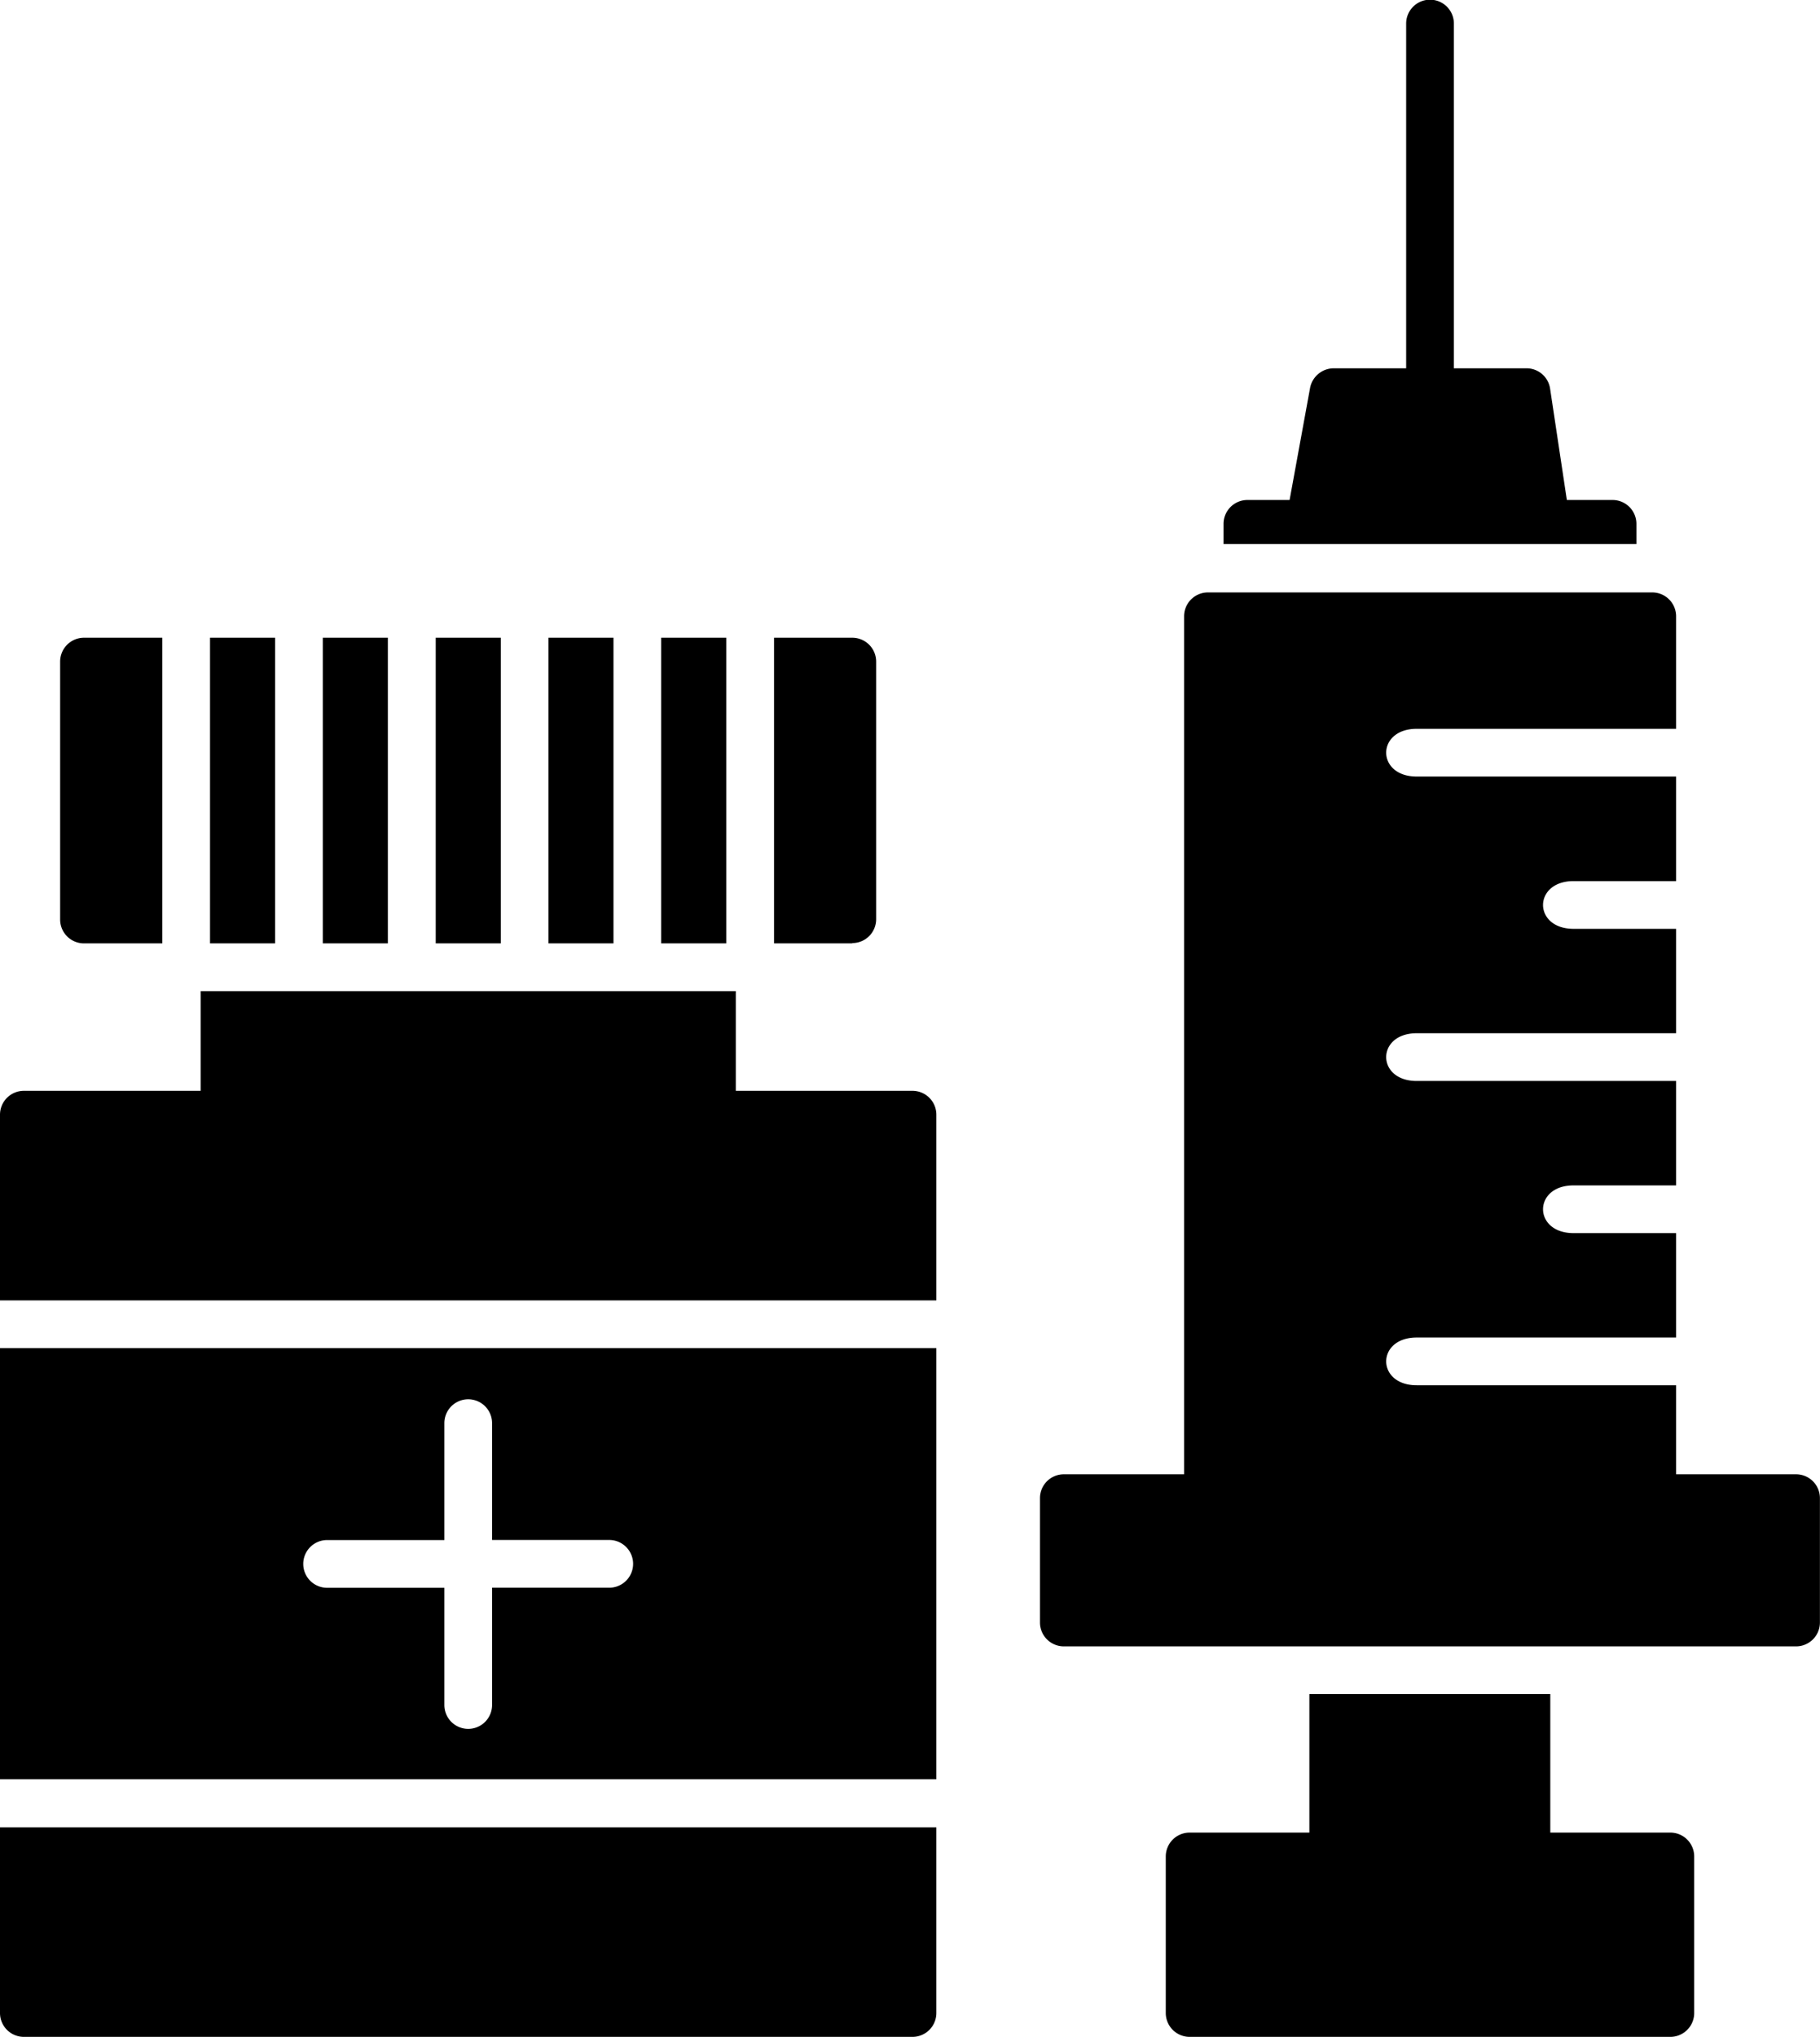
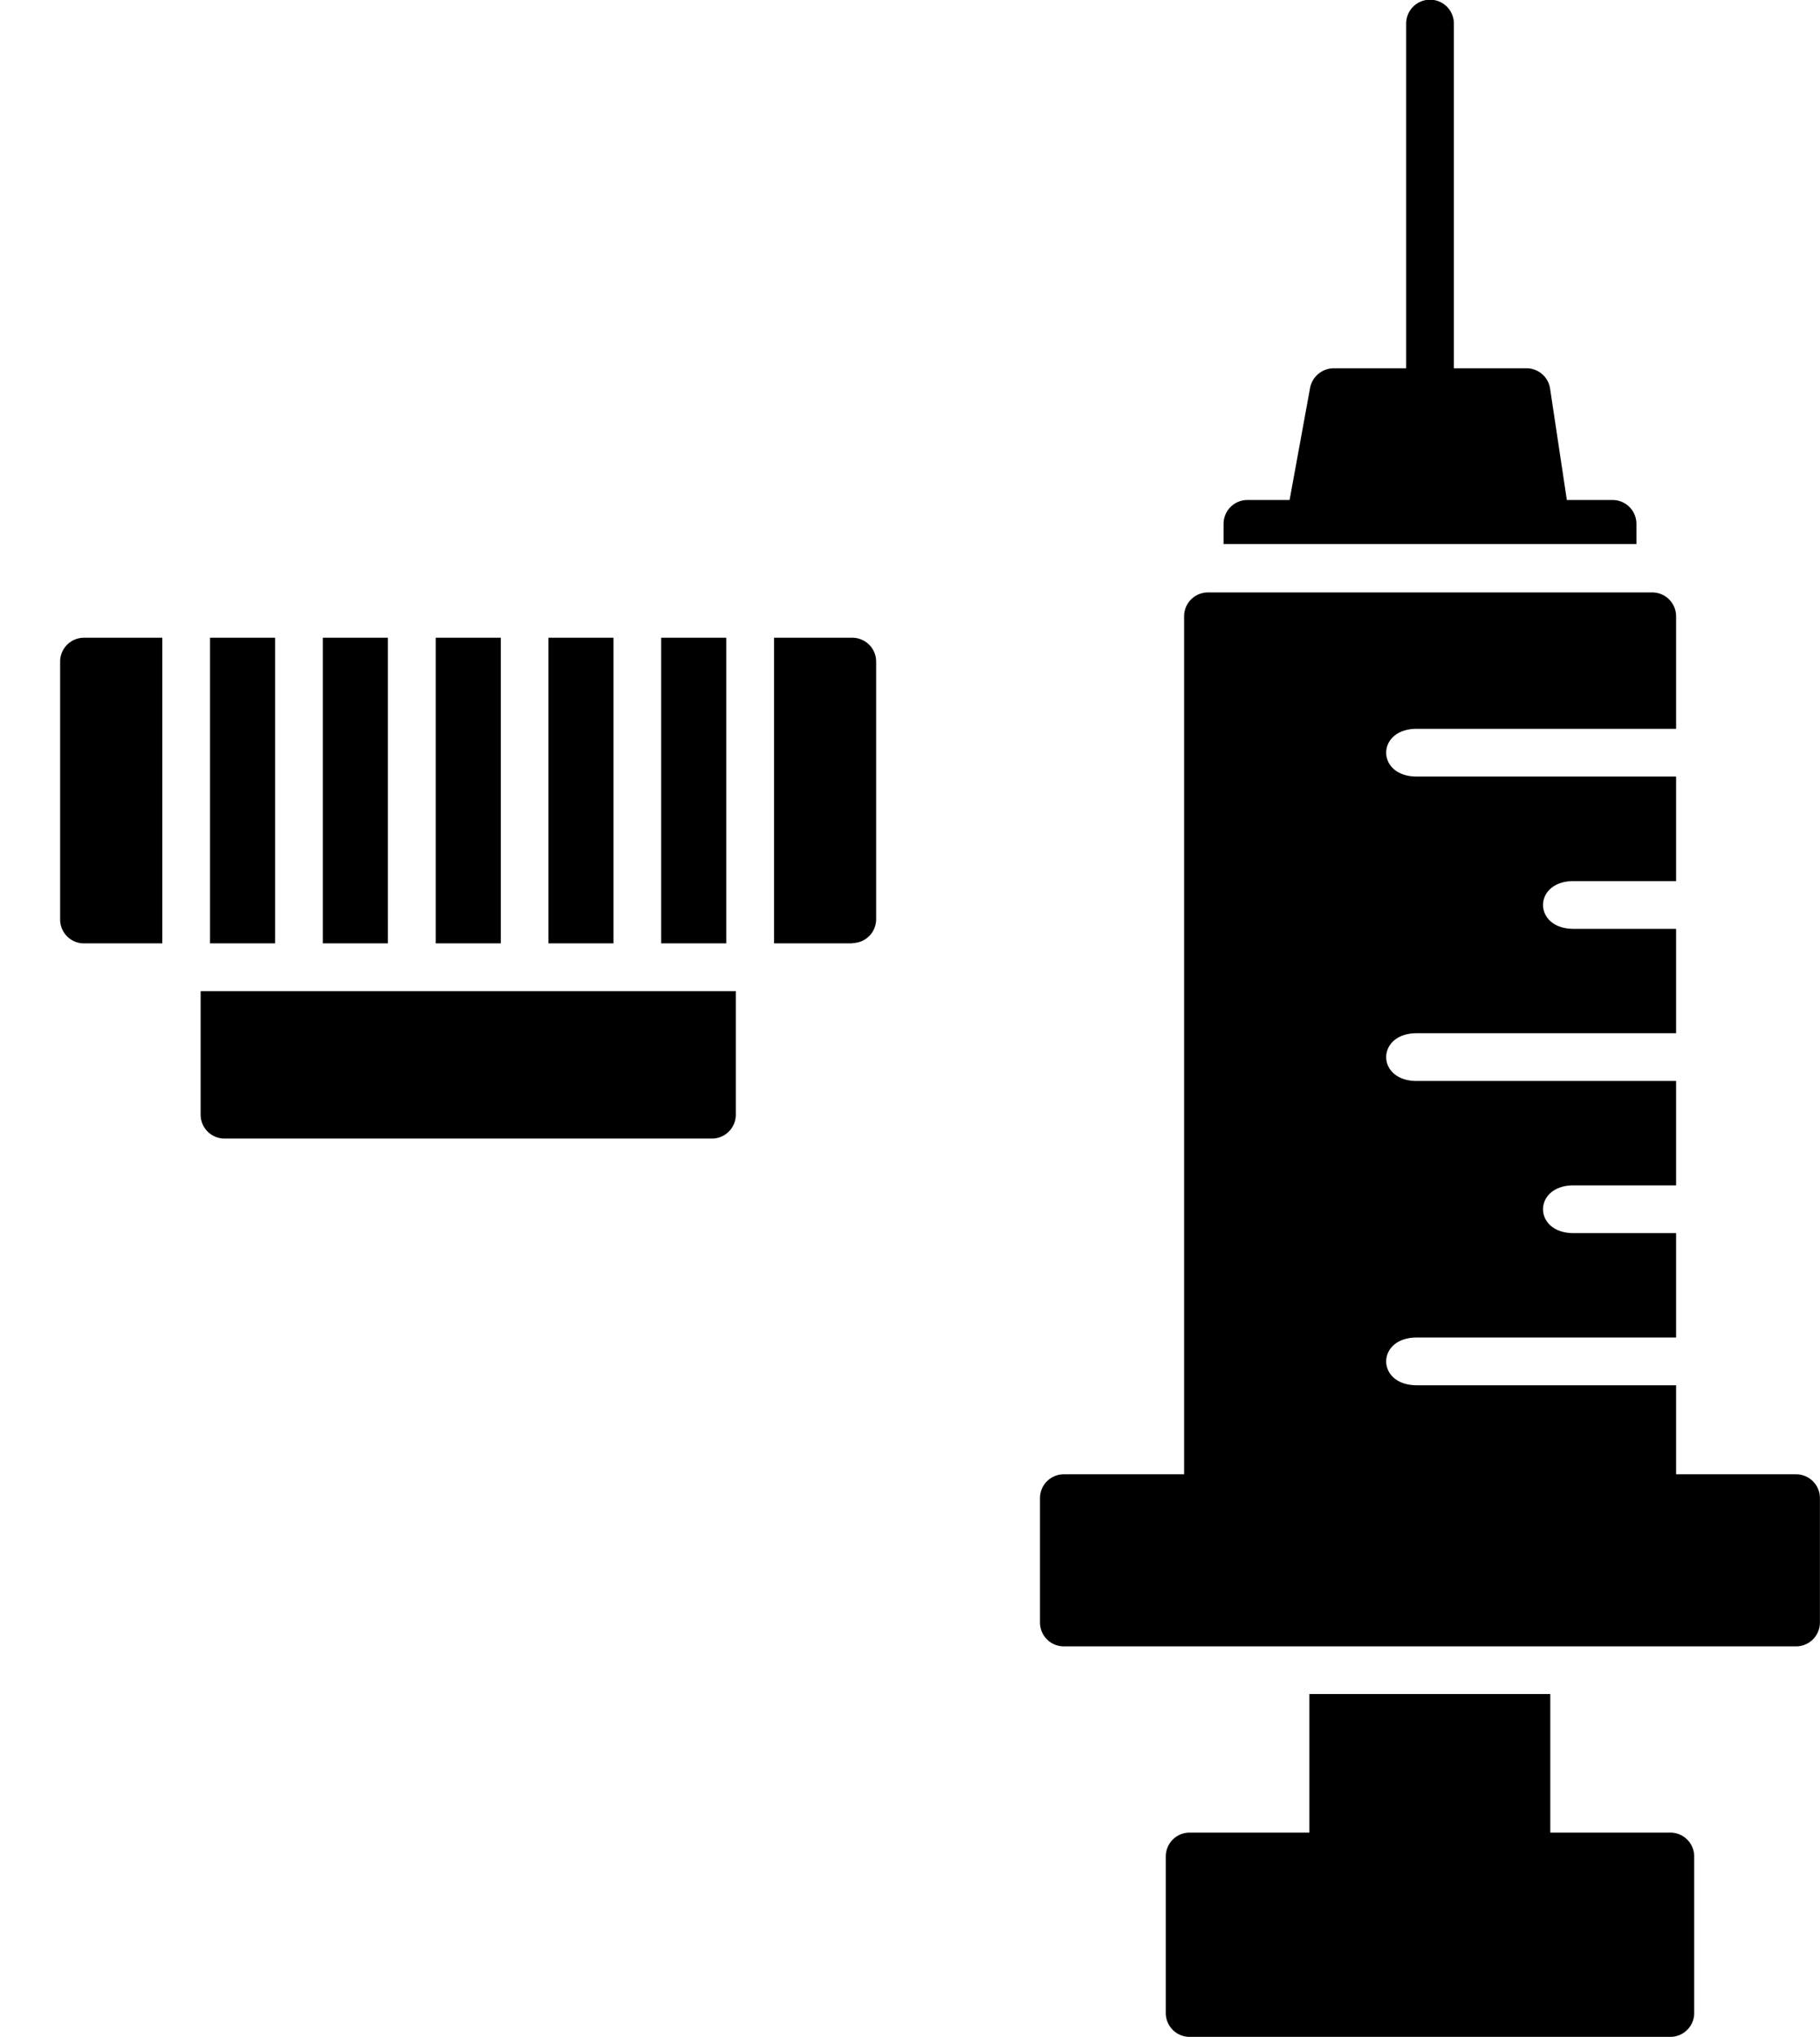
<svg xmlns="http://www.w3.org/2000/svg" width="24.03" height="26.883" viewBox="0 0 24.03 26.883">
  <g id="Group_538" data-name="Group 538" transform="translate(-97.121 -2893.202)">
    <g id="Group_537" data-name="Group 537" transform="translate(97.121 2893.202)">
      <g id="Group_536" data-name="Group 536" transform="translate(0 0)">
        <path id="Path_682" data-name="Path 682" d="M7.266,12.769H1.4a.315.315,0,0,1-.315-.315V.811A.315.315,0,0,1,1.4.5H7.266a.315.315,0,0,1,.315.315V2.3H4.156c-.537,0-.537.63,0,.63H7.581V4.31H6.227c-.537,0-.537.63,0,.63H7.581V6.318H4.156c-.537,0-.537.63,0,.63H7.581V8.326H6.227c-.537,0-.537.63,0,.63H7.581v1.378H4.156c-.537,0-.537.63,0,.63H7.581v1.49A.315.315,0,0,1,7.266,12.769Z" transform="translate(14.549 7.319)" fill-rule="evenodd" />
        <path id="Path_683" data-name="Path 683" d="M4.051,3.878H1.5a.315.315,0,0,1-.315-.315V1.419H4.366V3.563a.315.315,0,0,1-.315.315Z" transform="translate(16.103 20.939)" fill-rule="evenodd" />
        <path id="Path_684" data-name="Path 684" d="M7.73,4.231H1.383a.315.315,0,0,1-.315-.315V1.85a.315.315,0,0,1,.315-.315H7.73a.315.315,0,0,1,.315.315V3.916A.315.315,0,0,1,7.73,4.231Z" transform="translate(14.324 22.652)" fill-rule="evenodd" />
        <path id="Path_685" data-name="Path 685" d="M4.578,2.58H1.484a.315.315,0,0,1-.311-.364l.3-1.641A.319.319,0,0,1,1.783.309H4.332a.314.314,0,0,1,.311.266L4.89,2.216a.316.316,0,0,1-.311.364Z" transform="translate(15.823 4.552)" fill-rule="evenodd" />
        <path id="Path_686" data-name="Path 686" d="M1.584,5.492a.315.315,0,0,1-.315-.315V.311a.315.315,0,0,1,.63,0V5.177A.315.315,0,0,1,1.584,5.492Z" transform="translate(17.297 0)" fill-rule="evenodd" />
        <path id="Path_687" data-name="Path 687" d="M10.945,3.506H1.277a.315.315,0,0,1-.315-.315V1.55a.315.315,0,0,1,.315-.315h9.668a.315.315,0,0,1,.315.315v1.64A.315.315,0,0,1,10.945,3.506Z" transform="translate(12.769 18.223)" fill-rule="evenodd" />
        <path id="Path_688" data-name="Path 688" d="M1.116,1V.734A.315.315,0,0,1,1.431.419H6.252a.315.315,0,0,1,.315.315V1H1.116Z" transform="translate(15.039 6.18)" fill-rule="evenodd" />
-         <path id="Path_689" data-name="Path 689" d="M12.139,13.4H.406a.315.315,0,0,1-.315-.315v-2.45H12.454v2.45A.315.315,0,0,1,12.139,13.4ZM6.273,9.335a.315.315,0,0,1-.315-.315V7.473H4.41a.315.315,0,0,1,0-.63H5.958V5.3a.315.315,0,0,1,.63,0V6.842H8.135a.315.315,0,0,1,0,.63H6.588V9.02a.315.315,0,0,1-.315.315ZM.091,10V4.31H12.454V10H.091Zm0-6.325V1.229A.315.315,0,0,1,.406.914H12.139a.315.315,0,0,1,.315.315V3.68H.091Z" transform="translate(-0.091 13.483)" fill-rule="evenodd" />
        <path id="Path_690" data-name="Path 690" d="M7.01,2.777H.574a.315.315,0,0,1-.315-.315V.831H7.325V2.462a.315.315,0,0,1-.315.315Z" transform="translate(2.39 12.25)" fill-rule="evenodd" />
        <path id="Path_691" data-name="Path 691" d="M10.6,4.569H9.567V.535H10.6a.315.315,0,0,1,.315.315v3.4a.315.315,0,0,1-.315.315Zm-1.664,0H8.077V.535h.859V4.569Zm-1.489,0H6.588V.535h.859V4.569Zm-1.489,0H5.1V.535h.859V4.569Zm-1.489,0H3.609V.535h.859V4.569Zm-1.489,0H2.12V.535h.859V4.569Zm-1.489,0H.456a.315.315,0,0,1-.315-.315V.85A.315.315,0,0,1,.456.535H1.49V4.569Z" transform="translate(0.653 7.882)" fill-rule="evenodd" />
      </g>
    </g>
  </g>
</svg>